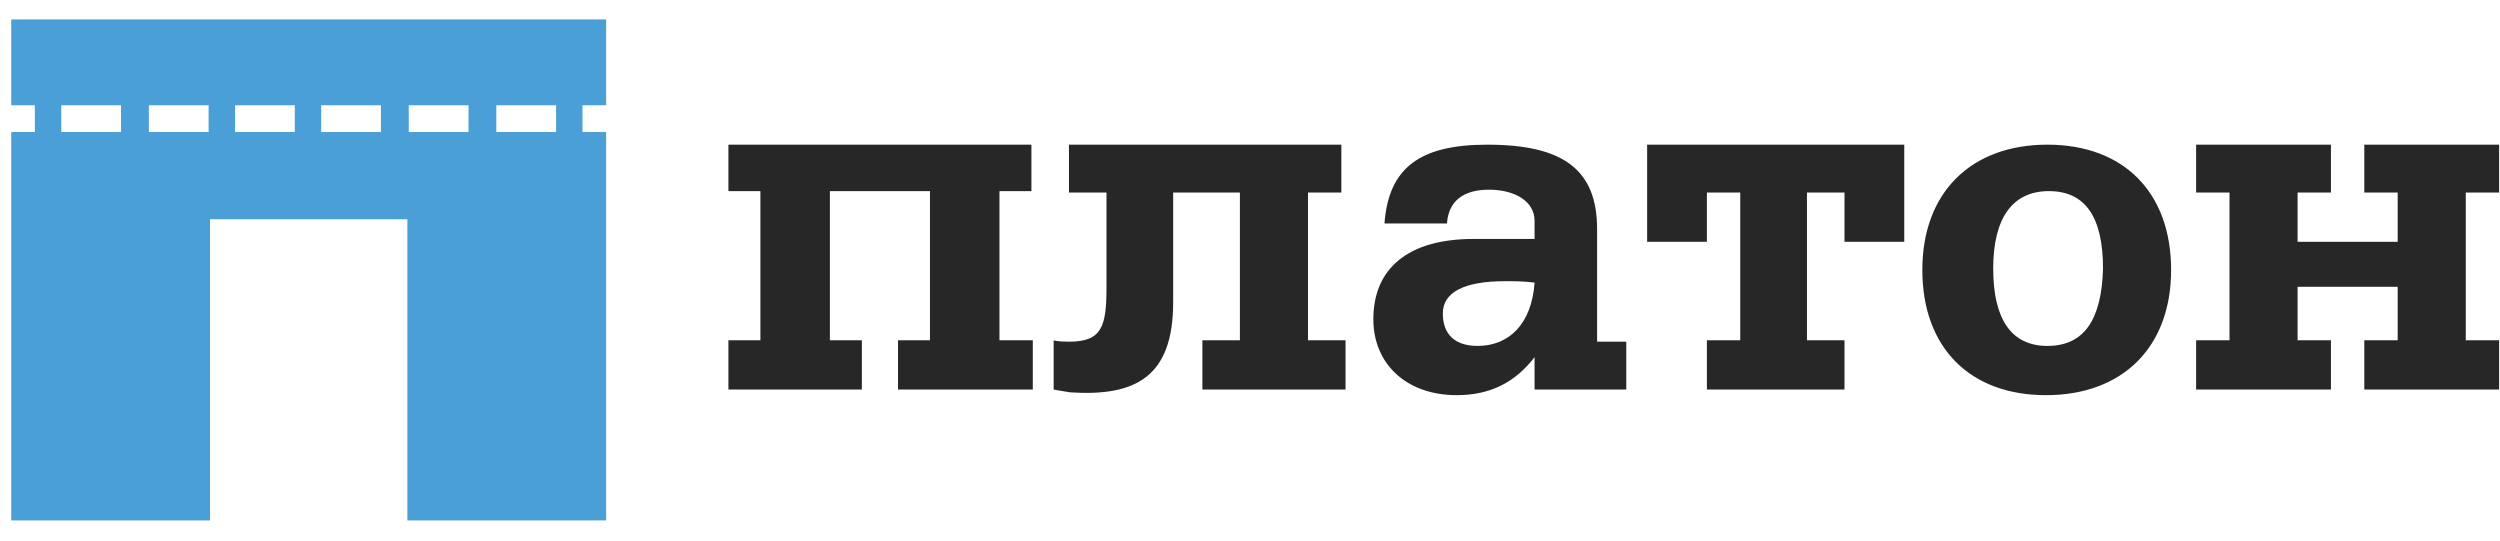
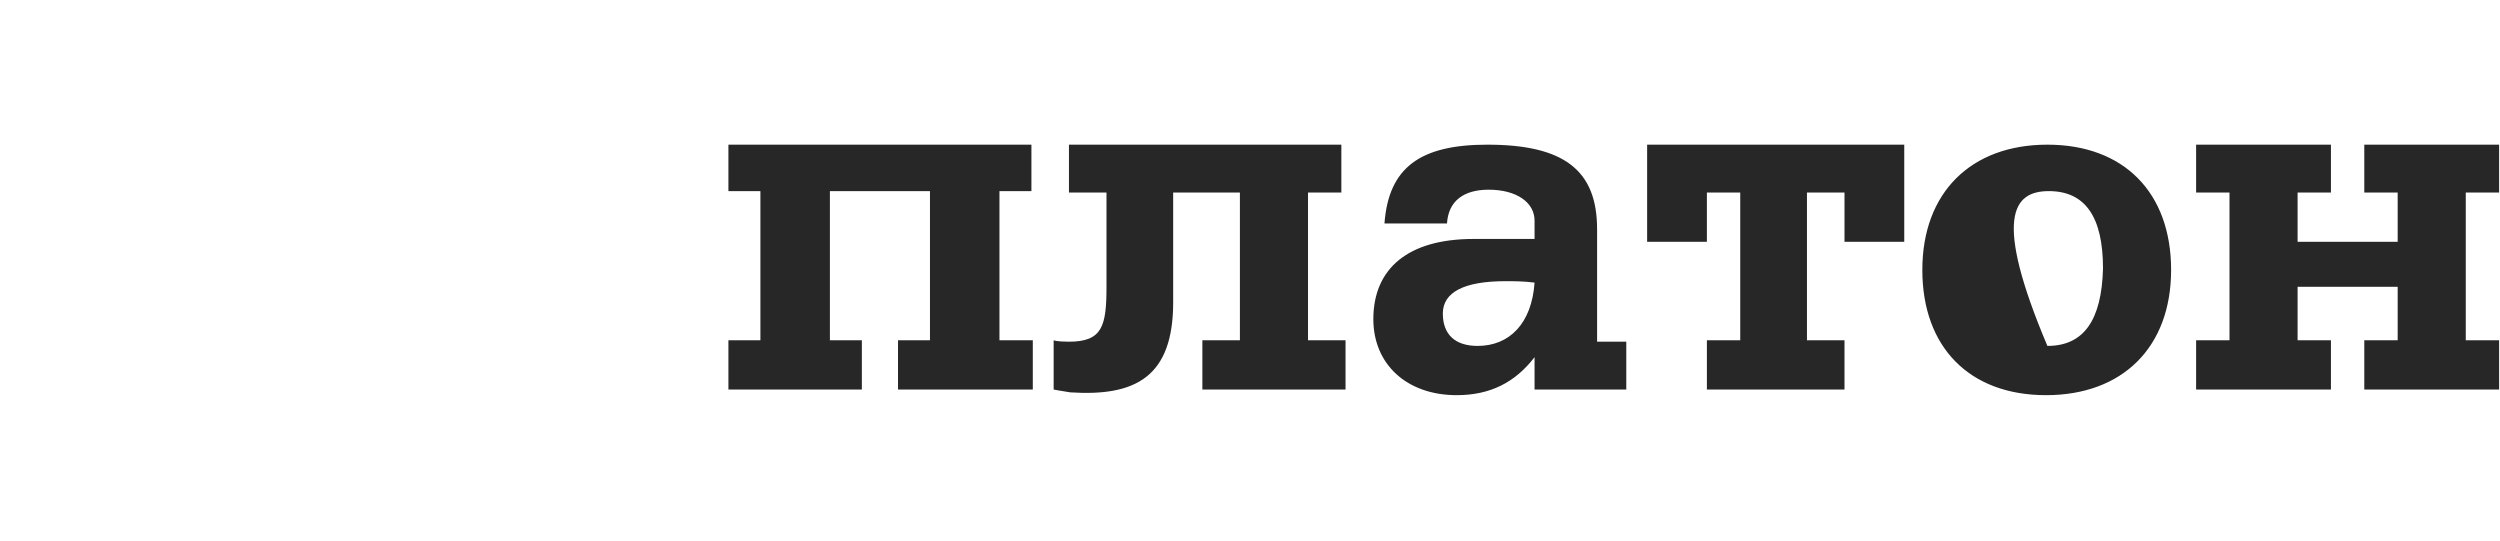
<svg xmlns="http://www.w3.org/2000/svg" width="74" height="16" viewBox="0 0 74 16" fill="none">
  <g opacity="0.94">
-     <path d="M1.814 3.116H3.583V3.908H1.814V3.116ZM4.406 3.116H6.175V3.908H4.406V3.116ZM6.957 3.116H8.726V3.908H6.957V3.116ZM9.507 3.116H11.276V3.908H9.507V3.116ZM12.099 3.116H13.868V3.908H12.099V3.116ZM14.691 3.116H16.46V3.908H14.691V3.116ZM0.333 0.575V3.116H1.032V3.908H0.333V15.404H6.216V6.49H12.058V15.404H17.941V3.908H17.242V3.116H17.941V0.575H0.333Z" fill="#3F99D4" />
-     <path d="M29.584 5.657H30.53V4.282H21.561V5.657H22.508V10.072H21.561V11.53H25.511V10.072H24.565V5.657H27.527V10.072H26.581V11.53H30.571V10.072H29.584V5.657ZM38.717 5.699H39.704V4.282H31.641V5.699H32.752V8.49C32.752 9.656 32.628 10.114 31.641 10.114C31.27 10.114 31.188 10.072 31.188 10.072V11.53C31.188 11.53 31.394 11.572 31.682 11.614C33.615 11.739 34.726 11.155 34.726 8.948V5.699H36.701V10.072H35.59V11.53H39.828V10.072H38.717V5.699ZM47.274 6.782C47.274 5.032 46.287 4.282 44.024 4.282C42.049 4.282 41.103 4.949 40.98 6.615H42.831C42.872 5.949 43.325 5.615 44.065 5.615C44.888 5.615 45.423 5.99 45.423 6.532V7.073H43.613C41.679 7.073 40.651 7.948 40.651 9.448C40.651 10.78 41.638 11.697 43.119 11.697C44.106 11.697 44.847 11.322 45.423 10.572V11.53H48.138V10.114H47.274V6.782ZM43.736 10.239C43.078 10.239 42.708 9.906 42.708 9.281C42.708 8.656 43.325 8.323 44.559 8.323C44.806 8.323 45.094 8.323 45.423 8.365C45.34 9.573 44.682 10.239 43.736 10.239ZM48.755 7.157H50.524V5.699H51.511V10.072H50.524V11.53H54.597V10.072H53.486V5.699H54.597V7.157H56.366V4.282H48.755V7.157ZM60.603 4.282C58.341 4.282 56.901 5.699 56.901 7.99C56.901 10.281 58.3 11.697 60.562 11.697C62.825 11.697 64.265 10.281 64.265 7.99C64.265 5.699 62.866 4.282 60.603 4.282ZM60.603 10.239C59.534 10.239 58.999 9.448 58.999 7.948C58.999 6.448 59.575 5.657 60.645 5.657C61.714 5.657 62.249 6.407 62.249 7.948C62.208 9.489 61.673 10.239 60.603 10.239ZM73.974 5.699V4.282H69.983V5.699H70.971V7.157H68.009V5.699H68.996V4.282H65.005V5.699H65.993V10.072H65.005V11.53H68.996V10.072H68.009V8.49H70.971V10.072H69.983V11.53H73.974V10.072H72.987V5.699H73.974Z" fill="#1A1A1A" />
+     <path d="M29.584 5.657H30.53V4.282H21.561V5.657H22.508V10.072H21.561V11.53H25.511V10.072H24.565V5.657H27.527V10.072H26.581V11.53H30.571V10.072H29.584V5.657ZM38.717 5.699H39.704V4.282H31.641V5.699H32.752V8.49C32.752 9.656 32.628 10.114 31.641 10.114C31.27 10.114 31.188 10.072 31.188 10.072V11.53C31.188 11.53 31.394 11.572 31.682 11.614C33.615 11.739 34.726 11.155 34.726 8.948V5.699H36.701V10.072H35.59V11.53H39.828V10.072H38.717V5.699ZM47.274 6.782C47.274 5.032 46.287 4.282 44.024 4.282C42.049 4.282 41.103 4.949 40.98 6.615H42.831C42.872 5.949 43.325 5.615 44.065 5.615C44.888 5.615 45.423 5.99 45.423 6.532V7.073H43.613C41.679 7.073 40.651 7.948 40.651 9.448C40.651 10.78 41.638 11.697 43.119 11.697C44.106 11.697 44.847 11.322 45.423 10.572V11.53H48.138V10.114H47.274V6.782ZM43.736 10.239C43.078 10.239 42.708 9.906 42.708 9.281C42.708 8.656 43.325 8.323 44.559 8.323C44.806 8.323 45.094 8.323 45.423 8.365C45.34 9.573 44.682 10.239 43.736 10.239ZM48.755 7.157H50.524V5.699H51.511V10.072H50.524V11.53H54.597V10.072H53.486V5.699H54.597V7.157H56.366V4.282H48.755V7.157ZM60.603 4.282C58.341 4.282 56.901 5.699 56.901 7.99C56.901 10.281 58.3 11.697 60.562 11.697C62.825 11.697 64.265 10.281 64.265 7.99C64.265 5.699 62.866 4.282 60.603 4.282ZM60.603 10.239C58.999 6.448 59.575 5.657 60.645 5.657C61.714 5.657 62.249 6.407 62.249 7.948C62.208 9.489 61.673 10.239 60.603 10.239ZM73.974 5.699V4.282H69.983V5.699H70.971V7.157H68.009V5.699H68.996V4.282H65.005V5.699H65.993V10.072H65.005V11.53H68.996V10.072H68.009V8.49H70.971V10.072H69.983V11.53H73.974V10.072H72.987V5.699H73.974Z" fill="#1A1A1A" />
  </g>
</svg>